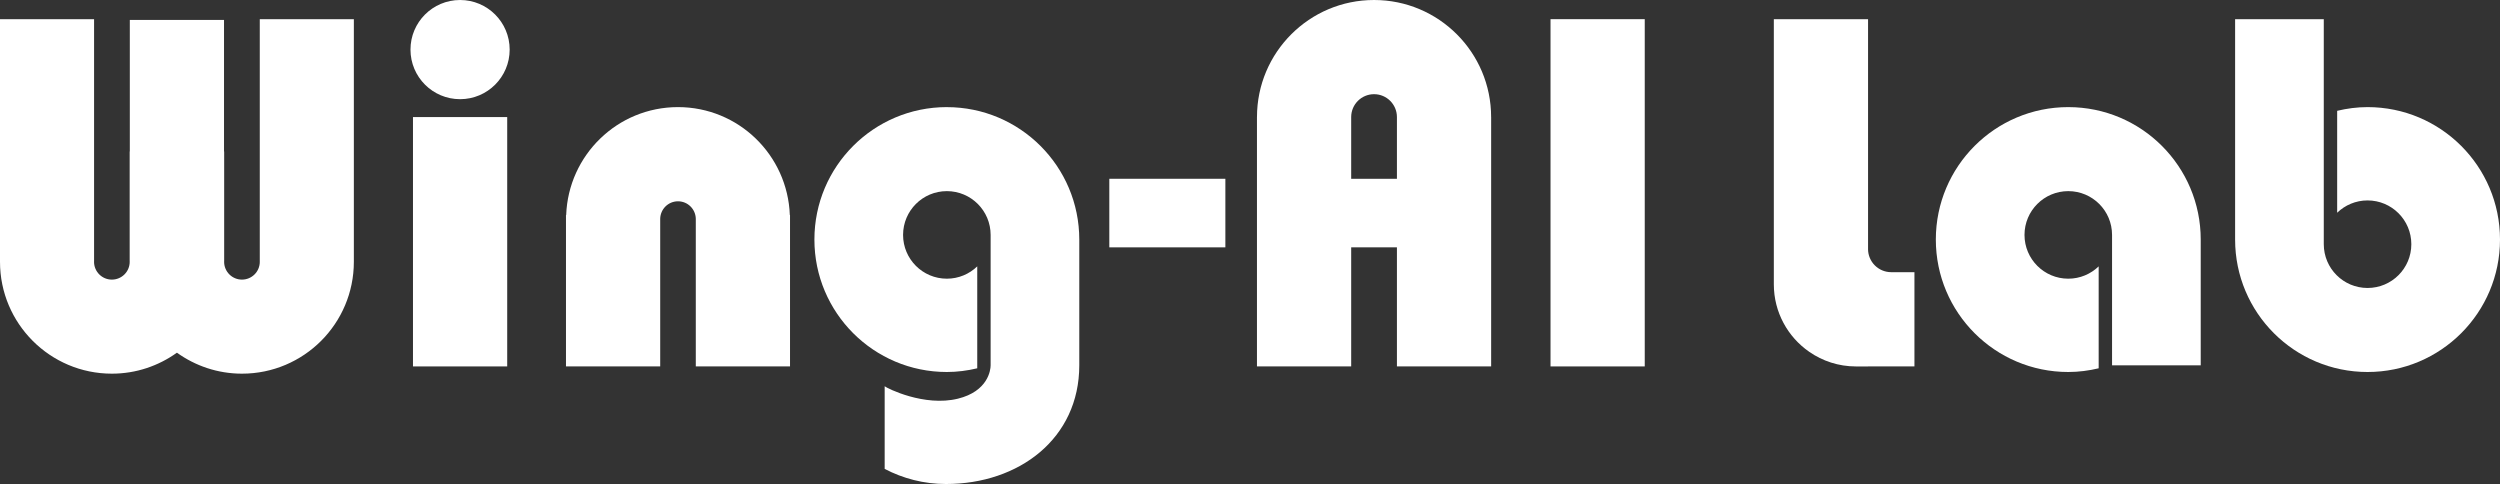
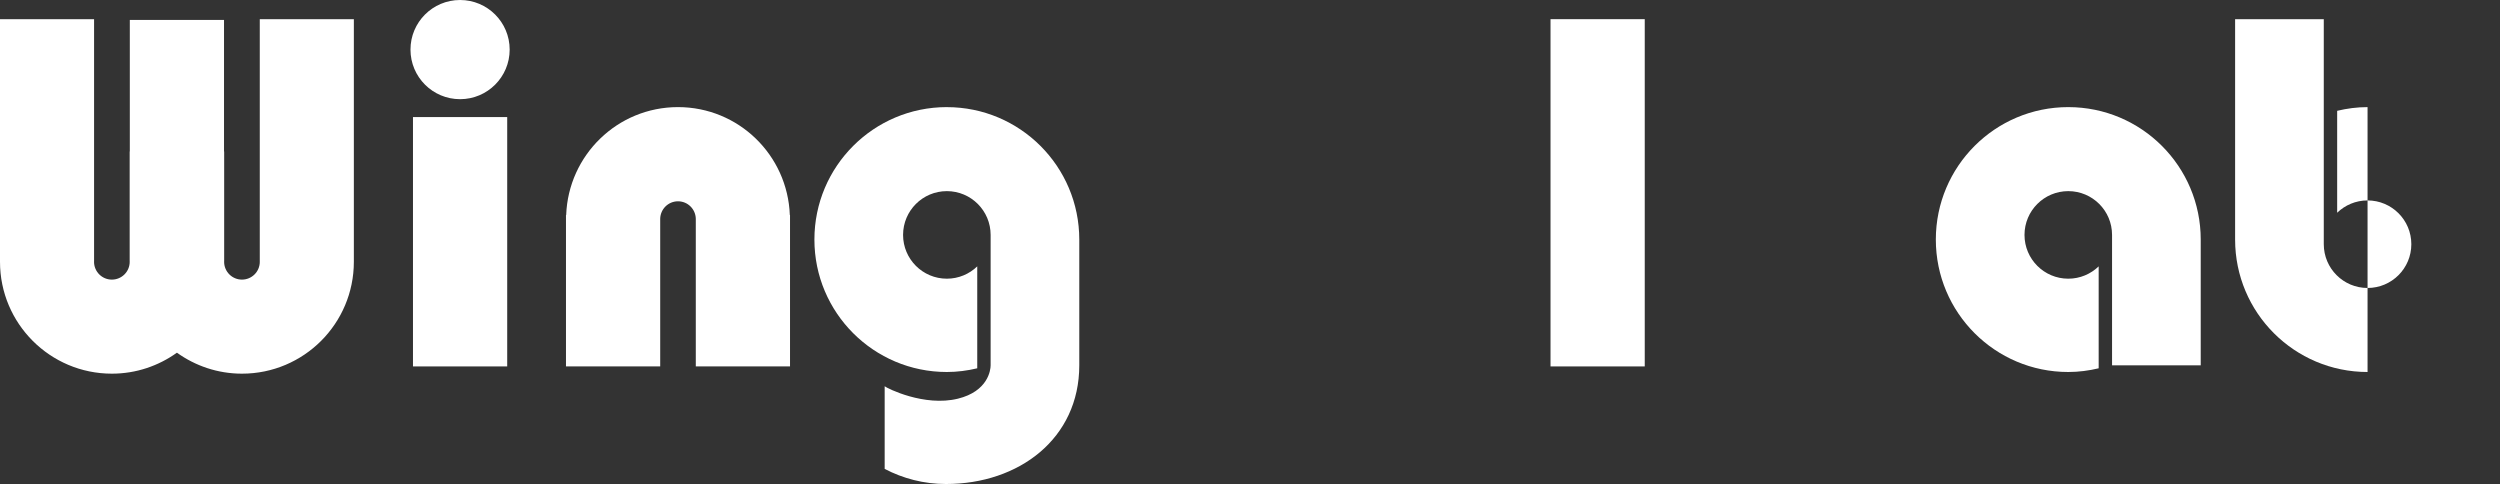
<svg xmlns="http://www.w3.org/2000/svg" id="_レイヤー_2" viewBox="0 0 135 26.135">
  <rect x="0" y="0" width="135" height="26.135" fill="#333333" stroke="none" />
  <defs>
    <style>.cls-1{fill:#fff;}</style>
  </defs>
  <g id="contents">
    <g>
      <path class="cls-1" d="M36.611,5.784c-3.266,0-5.92,2.591-6.037,5.828h-.011v8.175h5.088v-7.977c.013-.521,.437-.94,.961-.94s.948,.419,.961,.94v7.977h5.088V11.612h-.011c-.117-3.238-2.771-5.828-6.037-5.828Z" />
      <path class="cls-1" d="M14.027,14.113c0,.008,.002,.015,.002,.023,0,.532-.431,.963-.963,.963s-.963-.431-.963-.963c0-.008,.002-.015,.002-.023v-5.934s-.005,0-.008,.001V1.075H7.01v7.106s-.005-.001-.008-.002v5.934c0,.008,.002,.015,.002,.023,0,.532-.431,.963-.963,.963s-.963-.431-.963-.963c0-.008,.002-.015,.002-.023V1.035H0V14.137c0,3.336,2.705,6.041,6.041,6.041,1.312,0,2.522-.423,3.513-1.133,.99,.71,2.201,1.133,3.513,1.133,3.336,0,6.041-2.705,6.041-6.041V1.035h-5.08V14.113Z" />
      <rect class="cls-1" x="22.301" y="6.322" width="5.088" height="13.465" />
      <circle class="cls-1" cx="24.844" cy="2.678" r="2.678" />
      <path class="cls-1" d="M51.13,5.784c-3.95,0-7.152,3.202-7.152,7.152s3.202,7.152,7.152,7.152c.566,0,1.114-.074,1.641-.2v-5.504c-.425,.411-1.003,.665-1.641,.665-1.305,0-2.364-1.058-2.364-2.364s1.058-2.364,2.364-2.364,2.364,1.058,2.364,2.364v7.041c0,.265-.146,1.403-1.766,1.802-1.819,.448-3.836-.565-3.956-.671v4.463c.99,.519,2.115,.816,3.31,.816,3.95,0,7.199-2.459,7.199-6.409v-6.79c0-3.95-3.202-7.152-7.152-7.152Z" />
-       <rect class="cls-1" x="59.903" y="9.654" width="6.267" height="3.703" />
-       <path class="cls-1" d="M74.199,0c-3.491,0-6.322,2.83-6.322,6.322h-.001v13.465h5.088v-6.43h2.47v6.43h5.088V6.322h-.001c0-3.491-2.83-6.322-6.322-6.322Zm0,5.086c.682,0,1.235,.553,1.235,1.235v3.333h-2.47v-3.333c0-.682,.553-1.235,1.235-1.235Z" />
      <rect class="cls-1" x="83.728" y="1.035" width="5.088" height="18.752" />
-       <path class="cls-1" d="M100.875,13.445V1.035h-5.088V15.354c0,1.511,.757,2.844,1.912,3.644v.003h.004c.715,.495,1.582,.787,2.517,.787h.655v-.002h2.505v-5.088h-1.253c-.692,0-1.253-.561-1.253-1.253Z" />
      <path class="cls-1" d="M111.687,5.784c-3.95,0-7.152,3.202-7.152,7.152s3.202,7.152,7.152,7.152c.566,0,1.114-.074,1.641-.2v-5.504c-.425,.411-1.003,.665-1.641,.665-1.305,0-2.364-1.058-2.364-2.364s1.058-2.364,2.364-2.364,2.364,1.058,2.364,2.364v7.041h4.788v-6.79c0-3.95-3.202-7.152-7.152-7.152Z" />
-       <path class="cls-1" d="M127.848,5.784c-.566,0-1.114,.074-1.641,.2v5.504c.425-.411,1.003-.665,1.641-.665,1.305,0,2.364,1.058,2.364,2.364s-1.058,2.364-2.364,2.364-2.364-1.058-2.364-2.364V1.035h-4.788V12.936c0,3.95,3.202,7.152,7.152,7.152s7.152-3.202,7.152-7.152-3.202-7.152-7.152-7.152Z" />
+       <path class="cls-1" d="M127.848,5.784c-.566,0-1.114,.074-1.641,.2v5.504c.425-.411,1.003-.665,1.641-.665,1.305,0,2.364,1.058,2.364,2.364s-1.058,2.364-2.364,2.364-2.364-1.058-2.364-2.364V1.035h-4.788V12.936c0,3.95,3.202,7.152,7.152,7.152Z" />
    </g>
  </g>
</svg>